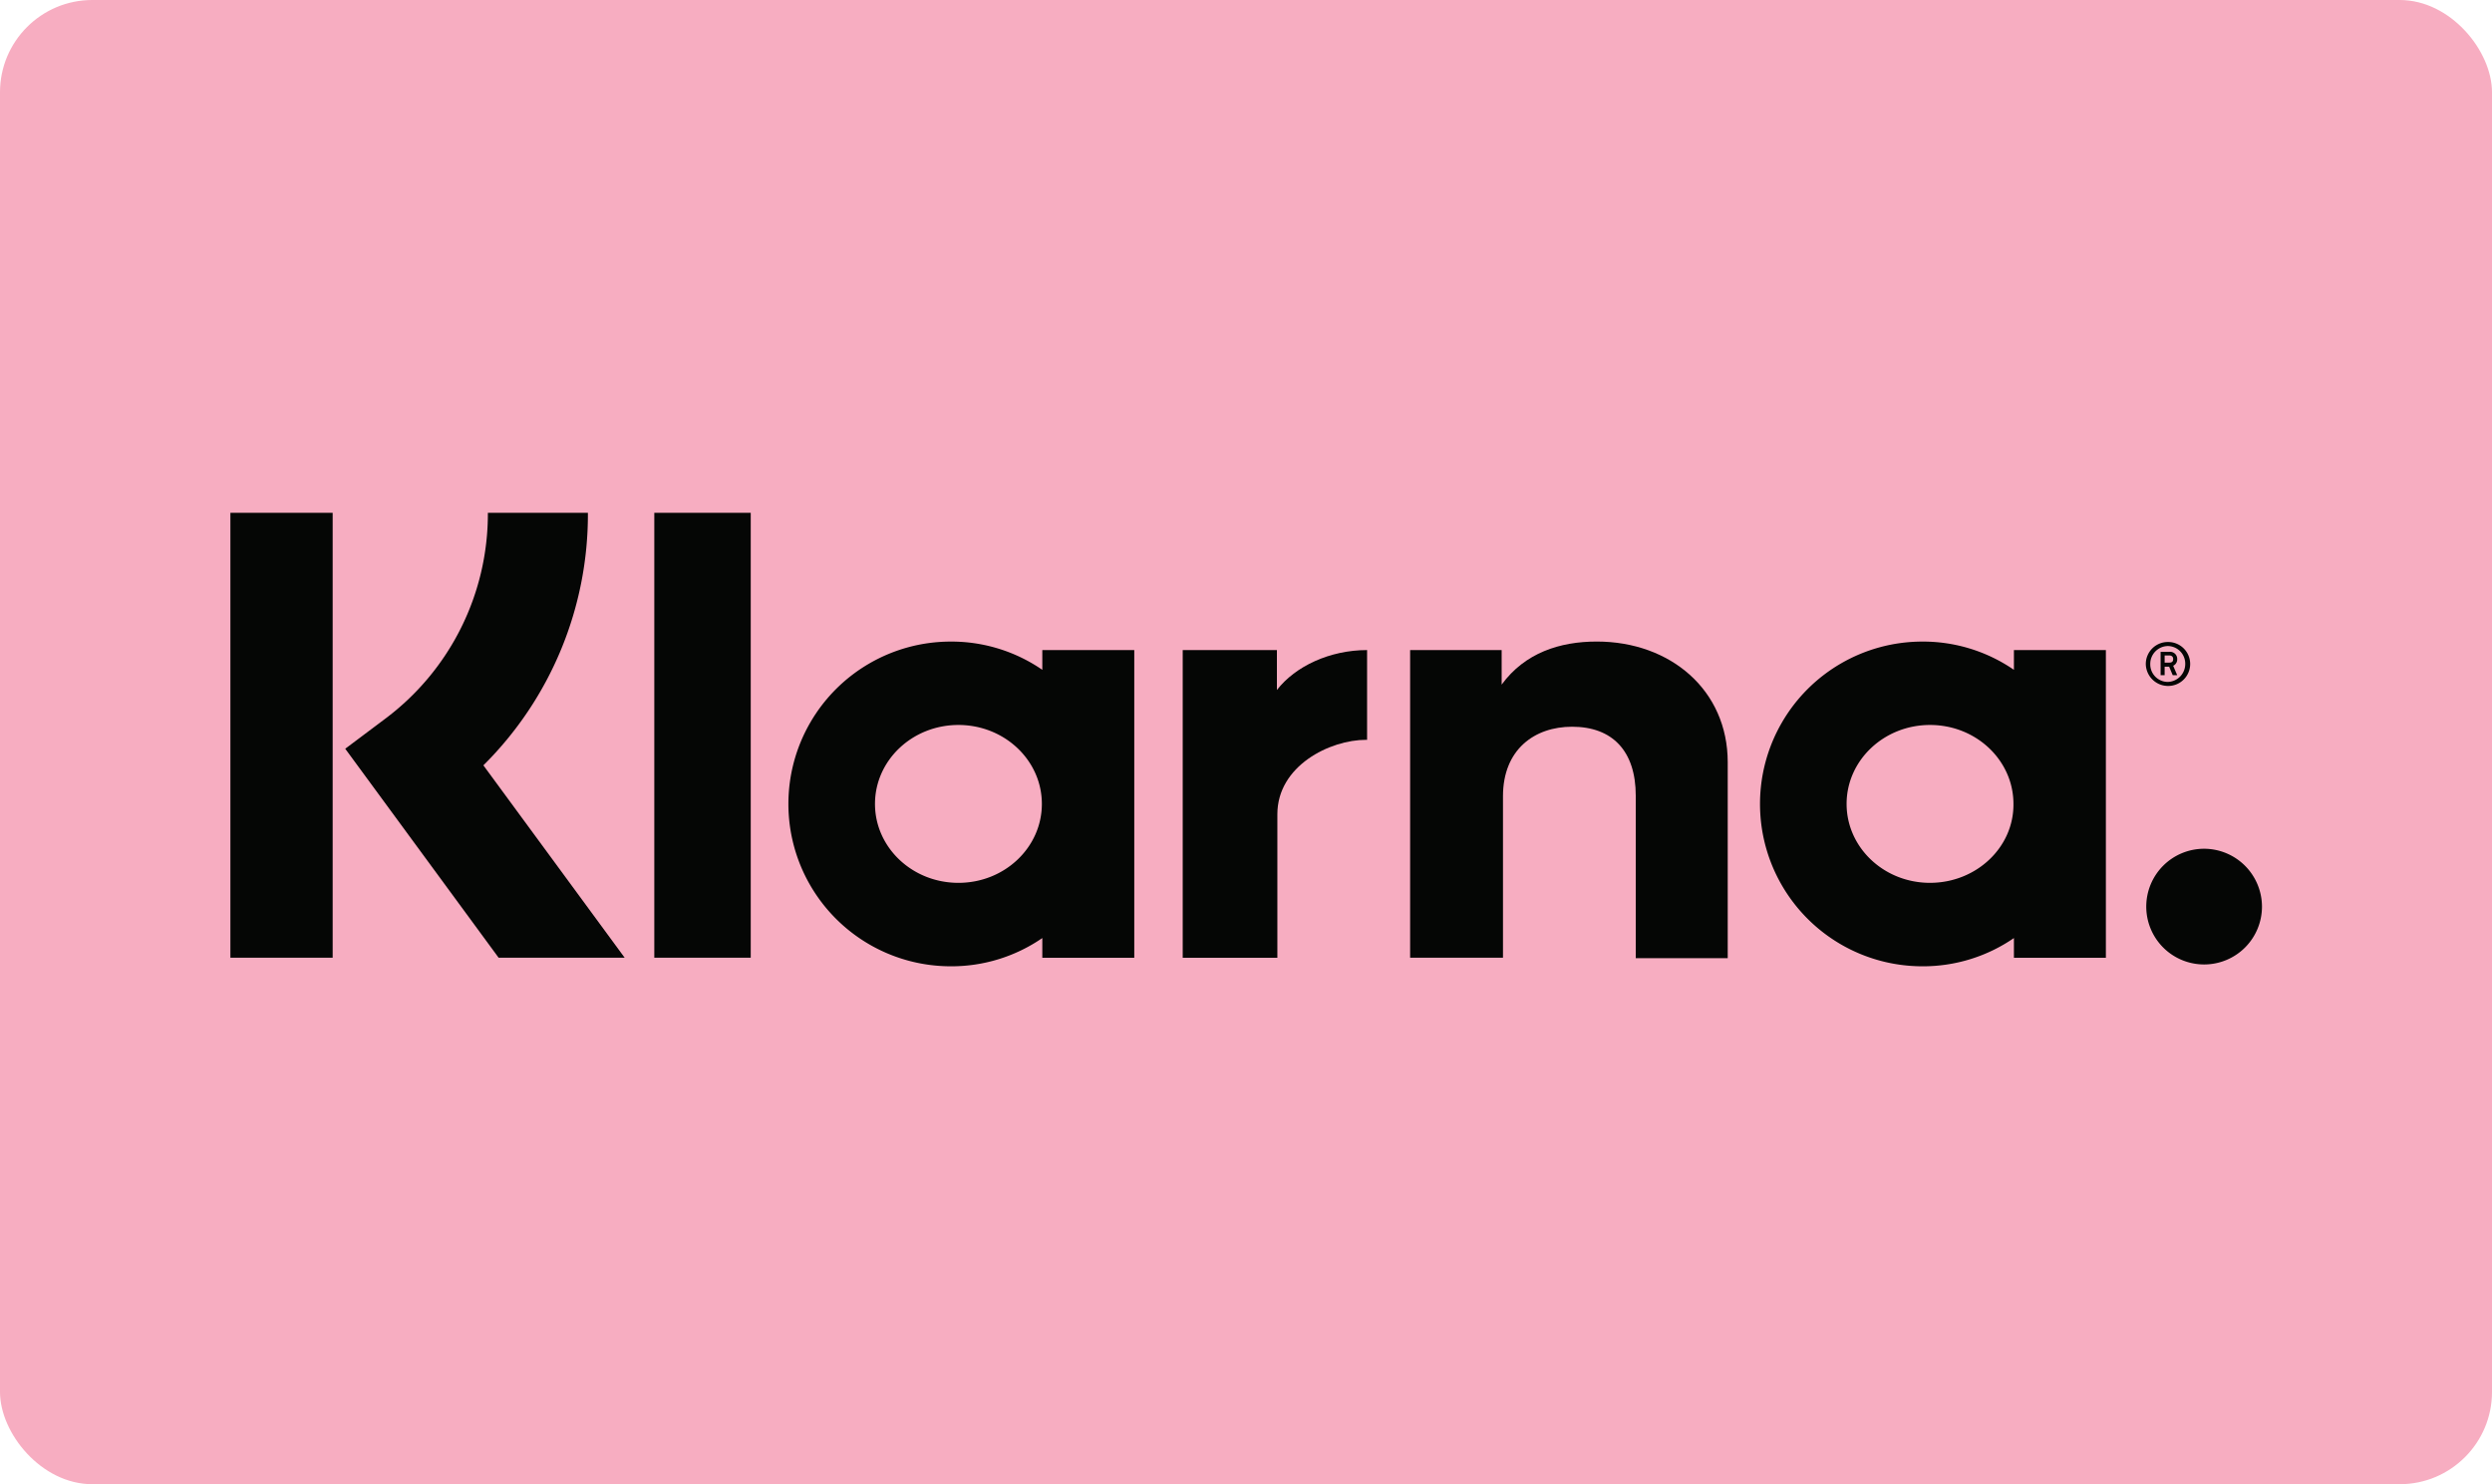
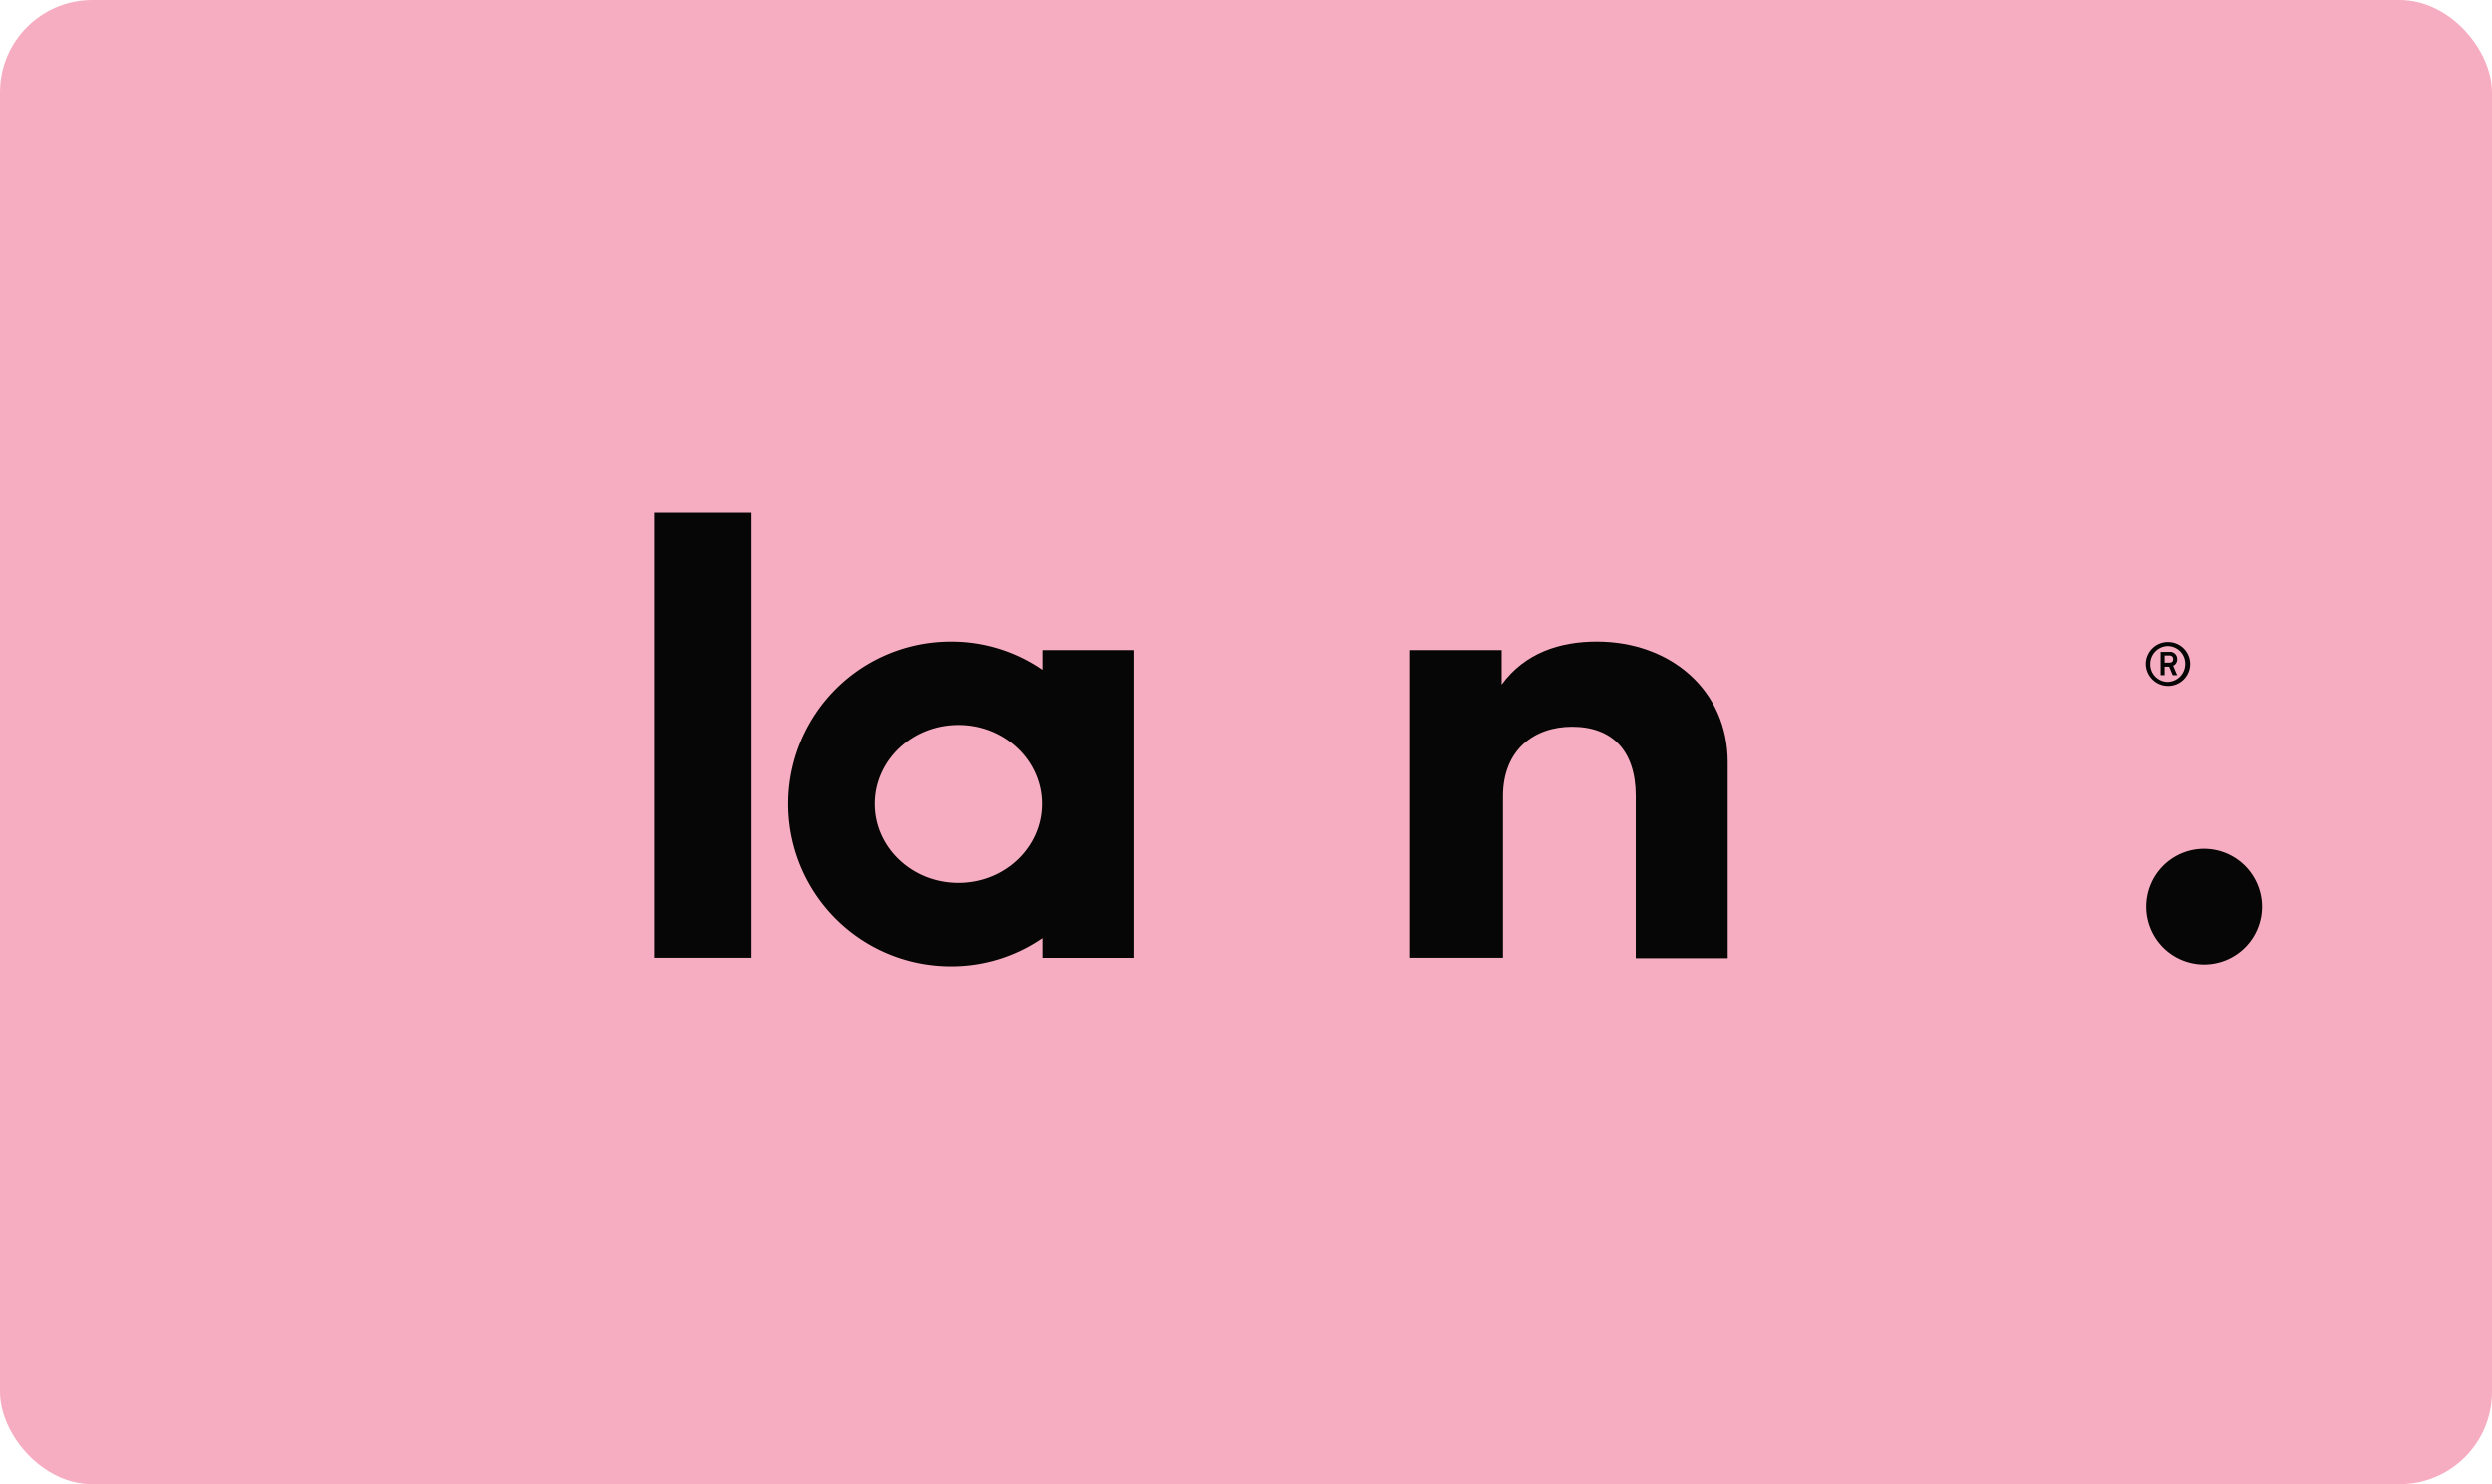
<svg xmlns="http://www.w3.org/2000/svg" width="324" height="193" viewBox="0 0 324 193">
  <defs>
    <clipPath id="clip-path">
      <rect id="Rectangle_883" data-name="Rectangle 883" width="264.139" height="58.963" fill="none" />
    </clipPath>
  </defs>
  <g id="Group_7426" data-name="Group 7426" transform="translate(0 0.049)">
    <rect id="Rectangle_877" data-name="Rectangle 877" width="324" height="193" rx="12" transform="translate(0 -0.049)" fill="#f7adc1" />
    <g id="Group_7050" data-name="Group 7050" transform="translate(29.955 66.637)">
      <g id="Group_7049" data-name="Group 7049" clip-path="url(#clip-path)">
-         <path id="Path_4381" data-name="Path 4381" d="M80.451,0H67.445A33.286,33.286,0,0,1,54.031,26.828L48.9,30.677,68.845,57.855H85.233L66.862,32.835A45.983,45.983,0,0,0,80.451,0" transform="translate(-33.969)" fill="#050605" />
-         <rect id="Rectangle_881" data-name="Rectangle 881" width="13.297" height="57.855" fill="#050605" />
        <rect id="Rectangle_882" data-name="Rectangle 882" width="12.539" height="57.855" transform="translate(55.114)" fill="#050605" />
        <path id="Path_4382" data-name="Path 4382" d="M526.623,54.82c-4.782,0-9.331,1.458-12.364,5.6V55.928h-11.9V95.937h12.073v-21c0-6.065,4.082-9.04,8.981-9.04,5.249,0,8.282,3.149,8.282,8.982V95.995h11.956V70.508c0-9.331-7.407-15.688-17.03-15.688" transform="translate(-348.975 -38.082)" fill="#050605" />
        <path id="Path_4383" data-name="Path 4383" d="M270.629,55.929V58.5a20.827,20.827,0,0,0-11.9-3.674,21.112,21.112,0,1,0,0,42.225,20.825,20.825,0,0,0,11.9-3.674v2.566h11.956V55.929ZM259.723,86.2c-6.007,0-10.848-4.607-10.848-10.265s4.841-10.265,10.848-10.265,10.848,4.607,10.848,10.265S265.73,86.2,259.723,86.2" transform="translate(-165.067 -38.083)" fill="#050605" />
-         <path id="Path_4384" data-name="Path 4384" d="M417.766,63.641V58.45H405.519V98.459h12.306V79.8c0-6.3,6.824-9.681,11.548-9.681h.117V58.45c-4.841,0-9.332,2.1-11.723,5.191" transform="translate(-281.702 -40.603)" fill="#050605" />
-         <path id="Path_4385" data-name="Path 4385" d="M684.361,55.929V58.5a20.827,20.827,0,0,0-11.9-3.674,21.112,21.112,0,1,0,0,42.225,20.825,20.825,0,0,0,11.9-3.674v2.566h11.956V55.929ZM673.455,86.2c-6.007,0-10.848-4.607-10.848-10.265s4.841-10.265,10.848-10.265S684.3,70.276,684.3,75.933c.058,5.657-4.841,10.265-10.848,10.265" transform="translate(-452.474 -38.083)" fill="#050605" />
        <path id="Path_4386" data-name="Path 4386" d="M824.082,60.147a.923.923,0,0,0-1.05-.933h-1.108v3.033h.525V61.138h.583l.467,1.108h.583l-.525-1.225a.9.9,0,0,0,.525-.875m-1.05.467h-.583v-.933h.583c.35,0,.525.175.525.467s-.117.467-.525.467" transform="translate(-570.966 -41.134)" fill="#050605" />
        <path id="Path_4387" data-name="Path 4387" d="M818.478,55.012a2.863,2.863,0,0,0-2.858,2.858,2.9,2.9,0,0,0,2.858,2.858,2.858,2.858,0,1,0,0-5.715m0,5.191A2.29,2.29,0,0,1,816.2,57.87a2.328,2.328,0,0,1,2.274-2.333,2.29,2.29,0,0,1,2.274,2.333,2.328,2.328,0,0,1-2.274,2.333" transform="translate(-566.587 -38.215)" fill="#050605" />
        <path id="Path_4388" data-name="Path 4388" d="M823.335,143.068a7.523,7.523,0,1,0,7.524,7.524,7.542,7.542,0,0,0-7.524-7.524" transform="translate(-566.72 -99.385)" fill="#050605" />
      </g>
    </g>
  </g>
</svg>